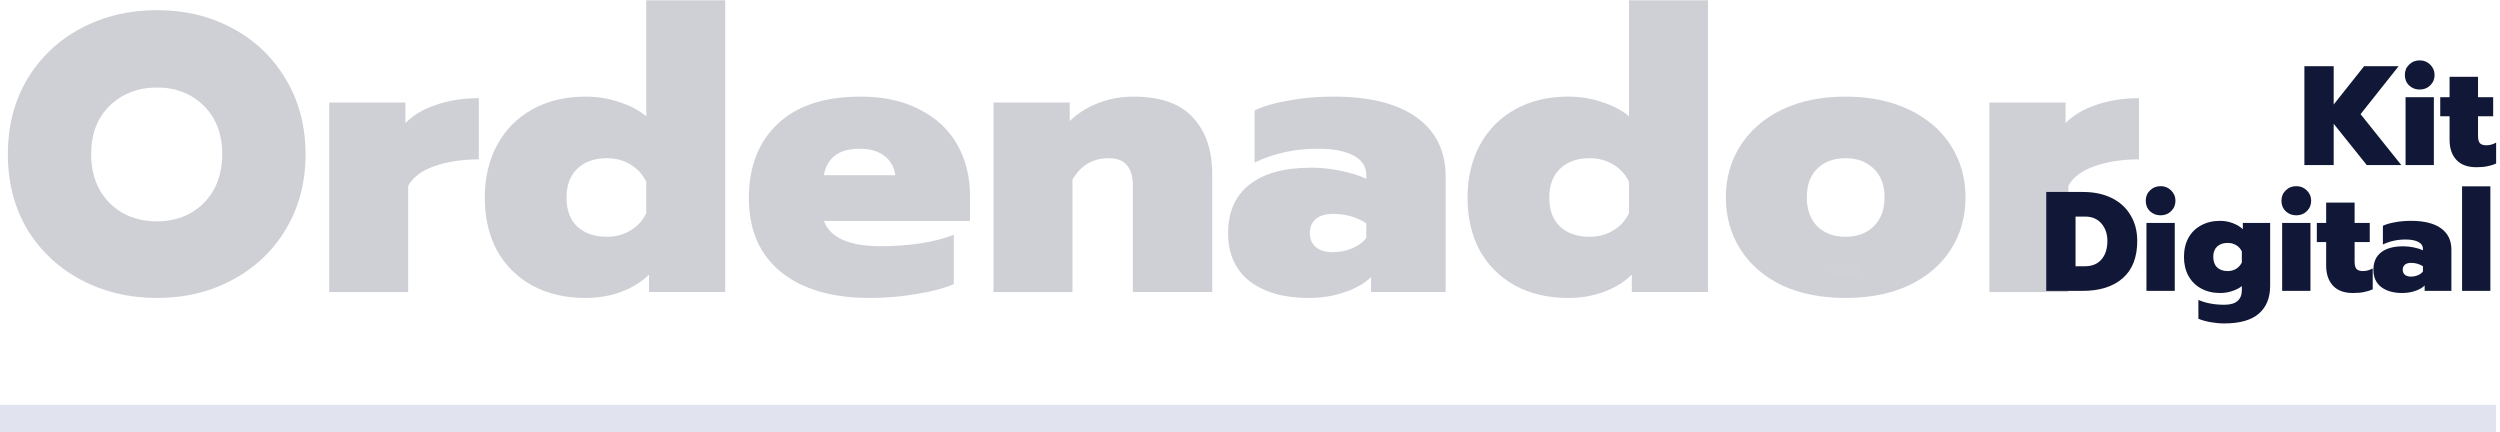
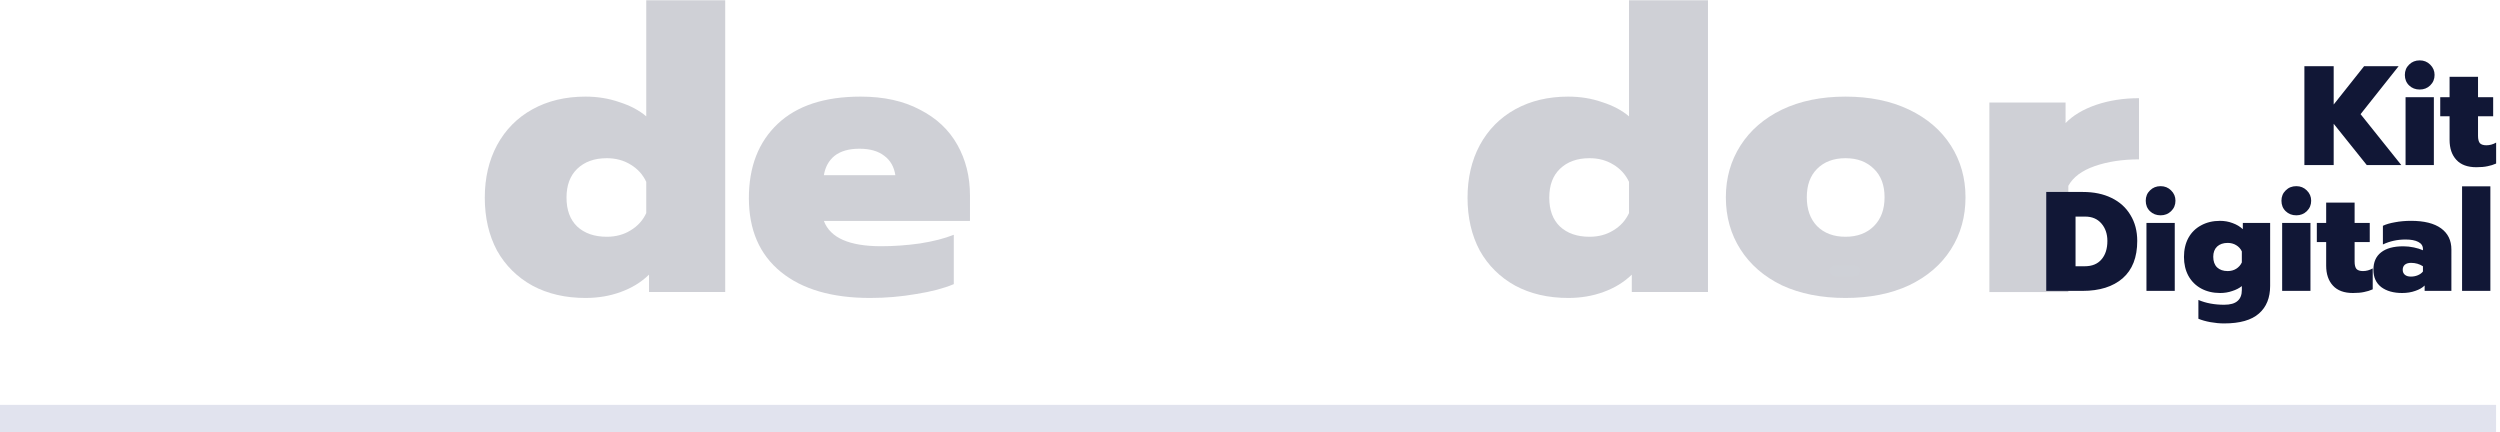
<svg xmlns="http://www.w3.org/2000/svg" version="1.1" id="Capa_1" x="0px" y="0px" width="636px" height="110px" viewBox="0 0 636 110" enable-background="new 0 0 636 110" xml:space="preserve">
-   <path fill="#111736" fill-opacity="0.2" d="M506.097,26.083h19.385v5.223c1.874-1.942,4.452-3.481,7.733-4.62  c3.348-1.138,6.997-1.707,10.947-1.707v15.567c-4.219,0-7.968,0.569-11.249,1.708c-3.28,1.138-5.523,2.813-6.729,5.022v27.018  h-20.088V26.083z" />
+   <path fill="#111736" fill-opacity="0.2" d="M506.097,26.083h19.385v5.223c1.874-1.942,4.452-3.481,7.733-4.62  c3.348-1.138,6.997-1.707,10.947-1.707v15.567c-4.219,0-7.968,0.569-11.249,1.708c-3.28,1.138-5.523,2.813-6.729,5.022v27.018  h-20.088V26.083" />
  <path fill="#111736" fill-opacity="0.2" d="M469.491,75.8c-6.161,0-11.551-1.071-16.171-3.214c-4.553-2.209-8.067-5.256-10.546-9.14  c-2.477-3.884-3.716-8.303-3.716-13.258c0-4.888,1.239-9.273,3.716-13.157c2.479-3.884,5.993-6.93,10.546-9.14  c4.62-2.21,10.01-3.314,16.171-3.314c6.16,0,11.55,1.104,16.17,3.314c4.62,2.209,8.169,5.256,10.646,9.14s3.717,8.27,3.717,13.157  c0,4.955-1.239,9.374-3.717,13.258s-6.026,6.93-10.646,9.14C481.041,74.729,475.652,75.8,469.491,75.8z M469.491,60.232  c3.014,0,5.423-0.904,7.231-2.712c1.808-1.808,2.712-4.252,2.712-7.332s-0.904-5.491-2.712-7.231  c-1.809-1.808-4.218-2.712-7.231-2.712s-5.424,0.904-7.231,2.712c-1.741,1.741-2.611,4.151-2.611,7.231s0.87,5.524,2.611,7.332  C464.068,59.328,466.478,60.232,469.491,60.232z" />
  <path fill="#111736" fill-opacity="0.2" d="M398.954,75.8c-5.089,0-9.574-1.038-13.459-3.113c-3.883-2.143-6.896-5.122-9.038-8.939  c-2.076-3.883-3.114-8.37-3.114-13.458c0-5.022,1.038-9.475,3.114-13.358c2.143-3.95,5.155-6.997,9.038-9.14  c3.885-2.143,8.37-3.214,13.459-3.214c3.08,0,5.959,0.469,8.638,1.406c2.746,0.871,5.021,2.076,6.83,3.616V0.07h20.088v74.223  h-19.385v-4.419c-2.01,1.942-4.42,3.415-7.231,4.419C405.148,75.298,402.169,75.8,398.954,75.8z M404.378,60.232  c2.276,0,4.285-0.536,6.026-1.607c1.809-1.072,3.147-2.544,4.018-4.419v-7.935c-0.87-1.875-2.209-3.348-4.018-4.419  c-1.741-1.071-3.75-1.607-6.026-1.607c-3.147,0-5.658,0.904-7.532,2.712c-1.809,1.741-2.712,4.185-2.712,7.332  s0.903,5.591,2.712,7.332C398.72,59.362,401.231,60.232,404.378,60.232z" />
-   <path fill="#111736" fill-opacity="0.2" d="M332.822,75.8c-6.16,0-11.114-1.406-14.864-4.218c-3.683-2.879-5.523-6.963-5.523-12.253  c0-5.423,1.807-9.542,5.423-12.354c3.616-2.879,8.872-4.319,15.769-4.319c2.478,0,4.988,0.268,7.533,0.803  c2.544,0.536,4.688,1.206,6.429,2.009v-0.904c0-2.209-1.105-3.883-3.315-5.022c-2.142-1.138-5.156-1.707-9.039-1.707  c-5.825,0-11.182,1.171-16.07,3.515V28.092c2.21-1.071,5.09-1.908,8.639-2.511c3.548-0.67,7.331-1.004,11.349-1.004  c9.308,0,16.405,1.774,21.293,5.323s7.332,8.57,7.332,15.065v29.328h-18.983v-3.817c-1.606,1.607-3.816,2.879-6.629,3.817  C339.351,75.298,336.237,75.8,332.822,75.8z M339.049,64.149c1.808,0,3.481-0.335,5.021-1.004c1.54-0.67,2.712-1.54,3.517-2.611  v-3.716c-2.479-1.607-5.29-2.411-8.438-2.411c-1.875,0-3.348,0.436-4.419,1.306c-1.005,0.871-1.507,2.076-1.507,3.616  c0,1.473,0.502,2.645,1.507,3.516C335.735,63.714,337.175,64.149,339.049,64.149z" />
-   <path fill="#111736" fill-opacity="0.2" d="M252.748,26.083h19.384v4.721c2.076-2.009,4.52-3.549,7.332-4.62  s5.759-1.607,8.839-1.607c6.896,0,11.952,1.774,15.166,5.323c3.281,3.481,4.921,8.303,4.921,14.463v29.93h-20.188V47.175  c0-2.276-0.502-3.984-1.507-5.122c-0.938-1.206-2.478-1.808-4.619-1.808c-4.019,0-7.099,1.808-9.241,5.424v28.625h-20.087V26.083z" />
  <path fill="#111736" fill-opacity="0.2" d="M221.35,75.8c-9.709,0-17.274-2.209-22.699-6.629c-5.423-4.419-8.135-10.68-8.135-18.781  c0-7.968,2.444-14.262,7.332-18.882s11.919-6.93,21.092-6.93c5.893,0,10.914,1.104,15.065,3.314  c4.219,2.143,7.398,5.122,9.542,8.938c2.143,3.817,3.214,8.102,3.214,12.856v6.528h-37.162c1.607,4.285,6.462,6.428,14.564,6.428  c3.214,0,6.495-0.234,9.842-0.703c3.415-0.536,6.294-1.272,8.638-2.209v12.555c-2.544,1.071-5.725,1.908-9.542,2.511  C229.285,75.465,225.368,75.8,221.35,75.8z M227.778,44.564c-0.334-2.143-1.271-3.783-2.812-4.921  c-1.54-1.205-3.649-1.808-6.327-1.808c-2.679,0-4.788,0.603-6.328,1.808c-1.473,1.205-2.377,2.846-2.712,4.921H227.778z" />
  <path fill="#111736" fill-opacity="0.2" d="M148.941,75.8c-5.089,0-9.574-1.038-13.459-3.113c-3.884-2.143-6.896-5.122-9.039-8.939  c-2.075-3.883-3.113-8.37-3.113-13.458c0-5.022,1.038-9.475,3.113-13.358c2.143-3.95,5.155-6.997,9.039-9.14  c3.885-2.143,8.37-3.214,13.459-3.214c3.08,0,5.959,0.469,8.638,1.406c2.744,0.871,5.021,2.076,6.83,3.616V0.07h20.087v74.223  h-19.385v-4.419c-2.009,1.942-4.419,3.415-7.231,4.419C155.134,75.298,152.155,75.8,148.941,75.8z M154.364,60.232  c2.277,0,4.285-0.536,6.026-1.607c1.808-1.072,3.147-2.544,4.019-4.419v-7.935c-0.871-1.875-2.211-3.348-4.019-4.419  c-1.741-1.071-3.749-1.607-6.026-1.607c-3.146,0-5.657,0.904-7.532,2.712c-1.809,1.741-2.711,4.185-2.711,7.332  s0.902,5.591,2.711,7.332C148.706,59.362,151.217,60.232,154.364,60.232z" />
-   <path fill="#111736" fill-opacity="0.2" d="M83.75,26.083h19.385v5.223c1.875-1.942,4.453-3.481,7.734-4.62  c3.347-1.138,6.997-1.707,10.946-1.707v15.567c-4.218,0-7.968,0.569-11.249,1.708c-3.28,1.138-5.523,2.813-6.729,5.022v27.018H83.75  V26.083z" />
-   <path fill="#111736" fill-opacity="0.2" d="M39.965,75.8c-7.098,0-13.559-1.54-19.384-4.62c-5.759-3.08-10.312-7.365-13.66-12.856  C3.641,52.767,2,46.405,2,39.241s1.641-13.525,4.921-19.083c3.349-5.558,7.901-9.876,13.66-12.957  c5.825-3.08,12.286-4.62,19.384-4.62s13.492,1.54,19.184,4.62c5.759,3.08,10.278,7.399,13.56,12.957  c3.348,5.558,5.021,11.918,5.021,19.083s-1.674,13.526-5.021,19.083c-3.281,5.491-7.801,9.776-13.56,12.856  C53.457,74.26,47.063,75.8,39.965,75.8z M39.965,56.315c3.08,0,5.859-0.67,8.337-2.009c2.544-1.406,4.553-3.381,6.025-5.926  c1.474-2.611,2.21-5.658,2.21-9.14c0-5.156-1.573-9.273-4.721-12.354c-3.146-3.08-7.098-4.62-11.852-4.62  c-4.82,0-8.838,1.54-12.053,4.62c-3.146,3.08-4.72,7.198-4.72,12.354c0,3.482,0.736,6.529,2.209,9.14  c1.474,2.544,3.482,4.52,6.026,5.926C33.973,55.646,36.819,56.315,39.965,56.315z" />
  <path fill="#111736" d="M586.237,16.836h7.452v9.756l7.74-9.756h8.784l-9.685,12.204L610.897,42h-8.784l-8.424-10.512V42h-7.452  V16.836z M615.574,22.776c-1.08,0-1.979-0.348-2.699-1.044c-0.721-0.696-1.08-1.584-1.08-2.664c0-1.056,0.359-1.932,1.08-2.628  c0.72-0.72,1.619-1.08,2.699-1.08c1.057,0,1.944,0.36,2.664,1.08c0.744,0.72,1.116,1.596,1.116,2.628  c0,1.056-0.372,1.944-1.116,2.664C617.519,22.428,616.631,22.776,615.574,22.776z M611.975,24.72h7.2V42h-7.2V24.72z M629.977,42.54  c-2.232,0-3.924-0.624-5.076-1.872s-1.728-2.94-1.728-5.076V29.58h-2.376v-4.86h2.376v-5.184h7.235v5.184h3.853v4.86h-3.853v4.968  c0,0.864,0.156,1.488,0.469,1.872c0.336,0.36,0.888,0.54,1.655,0.54c0.864,0,1.692-0.228,2.484-0.684v5.328  c-0.696,0.312-1.428,0.54-2.196,0.684C632.076,42.456,631.129,42.54,629.977,42.54z M520.565,48.836h9.324  c2.784,0,5.208,0.504,7.271,1.512c2.088,1.008,3.696,2.46,4.824,4.356c1.152,1.872,1.729,4.068,1.729,6.588  c0,4.176-1.236,7.344-3.708,9.504C537.532,72.932,534.137,74,529.817,74h-9.252V48.836z M530.357,67.736  c1.848,0,3.264-0.576,4.248-1.728c1.008-1.152,1.512-2.724,1.512-4.716c0-1.776-0.504-3.252-1.512-4.428  c-1.008-1.176-2.388-1.764-4.14-1.764h-2.448v12.636H530.357z M549.657,54.776c-1.08,0-1.979-0.348-2.7-1.044  c-0.72-0.696-1.079-1.584-1.079-2.664c0-1.056,0.359-1.932,1.079-2.628c0.721-0.72,1.62-1.08,2.7-1.08  c1.057,0,1.944,0.36,2.664,1.08c0.744,0.72,1.116,1.596,1.116,2.628c0,1.056-0.372,1.944-1.116,2.664  C551.602,54.428,550.714,54.776,549.657,54.776z M546.058,56.72h7.2V74h-7.2V56.72z M565.823,82.28  c-1.128,0-2.292-0.108-3.492-0.324c-1.176-0.216-2.195-0.504-3.06-0.864v-4.788c1.896,0.816,4.08,1.224,6.552,1.224  c1.561,0,2.7-0.324,3.42-0.972c0.721-0.624,1.08-1.548,1.08-2.772v-1.008c-0.647,0.528-1.464,0.948-2.447,1.26  c-0.961,0.336-1.98,0.504-3.061,0.504c-1.824,0-3.444-0.384-4.86-1.152c-1.392-0.768-2.472-1.848-3.239-3.24  c-0.744-1.392-1.116-2.988-1.116-4.788c0-1.824,0.372-3.432,1.116-4.824c0.768-1.392,1.848-2.46,3.239-3.204  c1.393-0.768,3-1.152,4.824-1.152c1.128,0,2.196,0.192,3.204,0.576c1.008,0.36,1.872,0.876,2.592,1.548V56.72h6.948V72.74  c0,3.024-0.948,5.364-2.844,7.02C572.782,81.439,569.83,82.28,565.823,82.28z M566.723,68.96c0.815,0,1.536-0.192,2.16-0.576  c0.647-0.408,1.128-0.948,1.439-1.62v-2.808c-0.312-0.672-0.792-1.2-1.439-1.584c-0.624-0.384-1.345-0.576-2.16-0.576  c-1.128,0-2.028,0.312-2.7,0.936c-0.647,0.624-0.972,1.488-0.972,2.592c0,1.152,0.324,2.052,0.972,2.7  C564.695,68.648,565.595,68.96,566.723,68.96z M584.181,54.776c-1.08,0-1.98-0.348-2.7-1.044s-1.08-1.584-1.08-2.664  c0-1.056,0.36-1.932,1.08-2.628c0.72-0.72,1.62-1.08,2.7-1.08c1.056,0,1.944,0.36,2.664,1.08c0.744,0.72,1.116,1.596,1.116,2.628  c0,1.056-0.372,1.944-1.116,2.664C586.125,54.428,585.237,54.776,584.181,54.776z M580.58,56.72h7.2V74h-7.2V56.72z M598.581,74.54  c-2.231,0-3.924-0.624-5.075-1.872c-1.152-1.248-1.729-2.94-1.729-5.076V61.58h-2.376v-4.86h2.376v-5.184h7.236v5.184h3.852v4.86  h-3.852v4.968c0,0.864,0.156,1.488,0.468,1.872c0.336,0.36,0.888,0.54,1.656,0.54c0.864,0,1.691-0.228,2.483-0.684v5.328  c-0.695,0.312-1.428,0.54-2.195,0.684C600.682,74.456,599.734,74.54,598.581,74.54z M611.106,74.54  c-2.208,0-3.984-0.504-5.328-1.512c-1.32-1.032-1.979-2.496-1.979-4.392c0-1.944,0.647-3.42,1.943-4.428  c1.296-1.032,3.181-1.548,5.652-1.548c0.888,0,1.788,0.096,2.7,0.288c0.912,0.192,1.68,0.432,2.304,0.72v-0.324  c0-0.792-0.396-1.392-1.188-1.8c-0.769-0.408-1.849-0.612-3.24-0.612c-2.088,0-4.008,0.42-5.76,1.26V57.44  c0.792-0.384,1.823-0.684,3.096-0.9c1.271-0.24,2.628-0.36,4.067-0.36c3.337,0,5.881,0.636,7.633,1.908s2.628,3.072,2.628,5.4V74  h-6.805v-1.368c-0.575,0.576-1.367,1.032-2.376,1.368C613.446,74.36,612.329,74.54,611.106,74.54z M613.338,70.364  c0.647,0,1.248-0.12,1.8-0.36c0.552-0.24,0.972-0.552,1.26-0.936v-1.332c-0.888-0.576-1.896-0.864-3.024-0.864  c-0.672,0-1.199,0.156-1.584,0.468c-0.359,0.312-0.539,0.744-0.539,1.296c0,0.528,0.18,0.948,0.539,1.26  C612.15,70.208,612.666,70.364,613.338,70.364z M626.35,47.396h7.2V74h-7.2V47.396z" />
  <rect x="0" y="103" fill="#E1E3EE" width="635" height="7" />
  <path fill="#CFD1D7" d="M471.839,70.275h-5.027c-0.75,0-1.359-0.608-1.359-1.359c0-0.75,0.609-1.359,1.359-1.359h5.027  c0.751,0,1.359,0.609,1.359,1.359C473.198,69.667,472.59,70.275,471.839,70.275z" />
</svg>